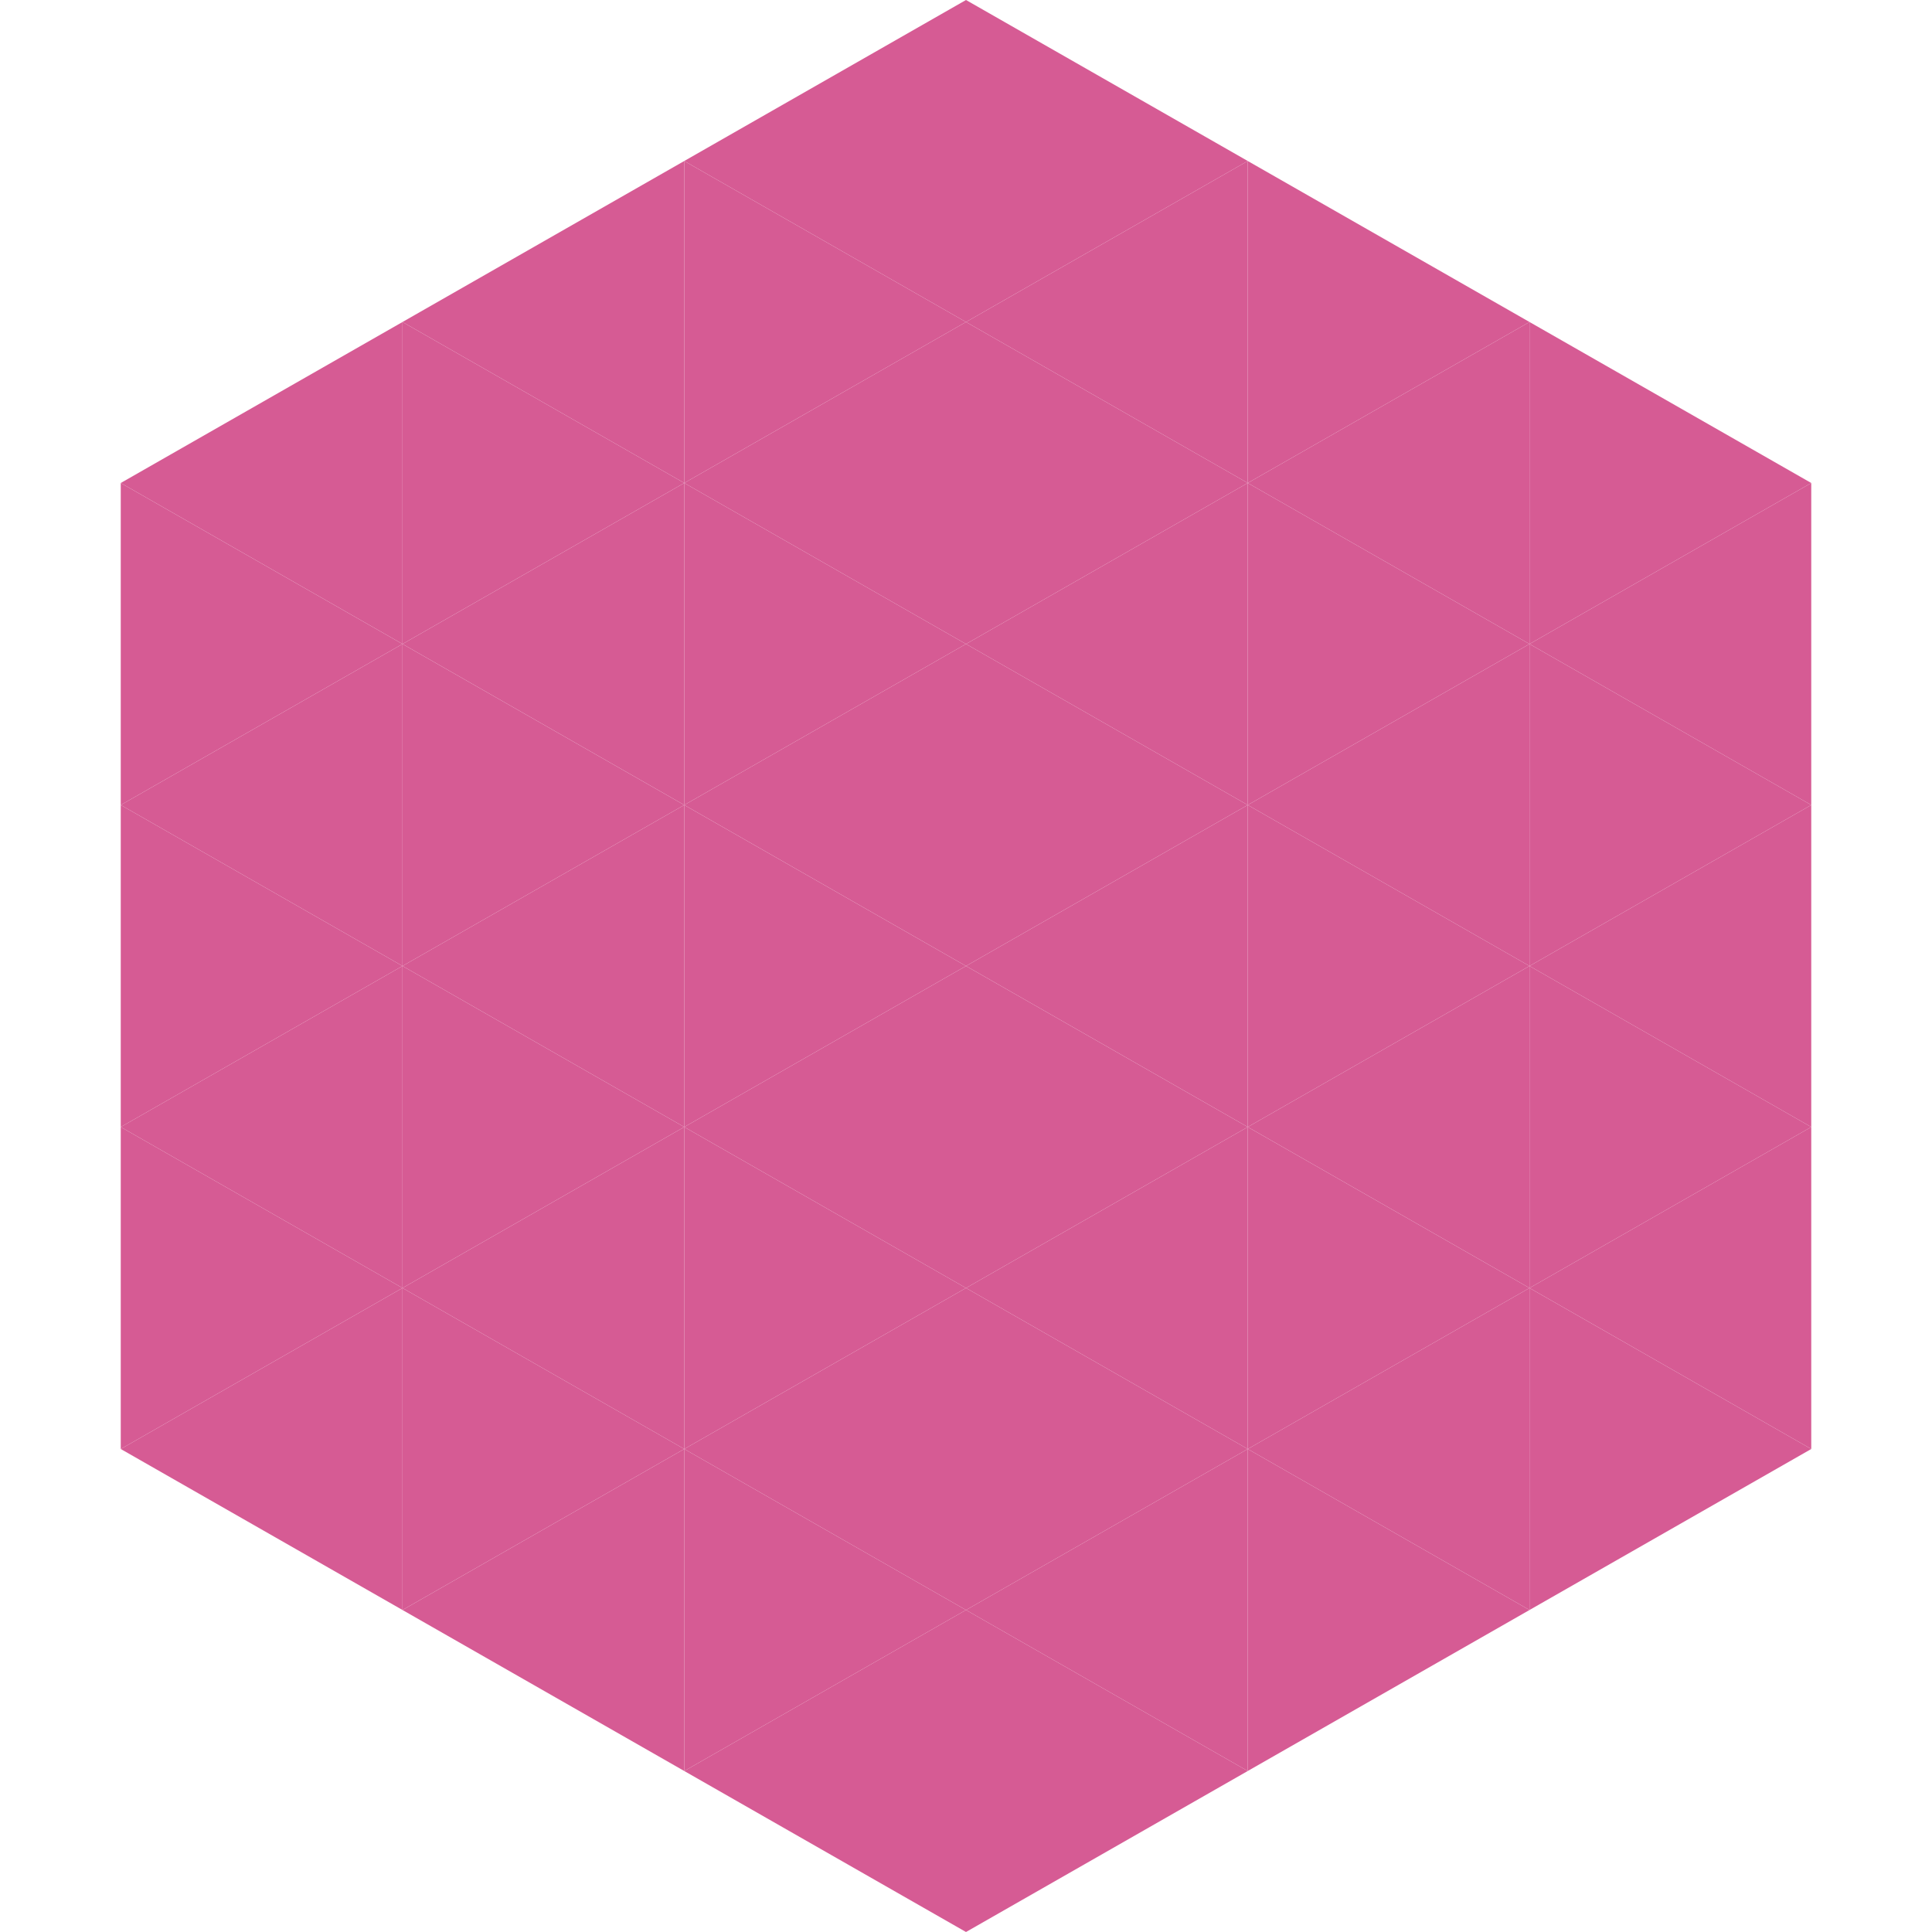
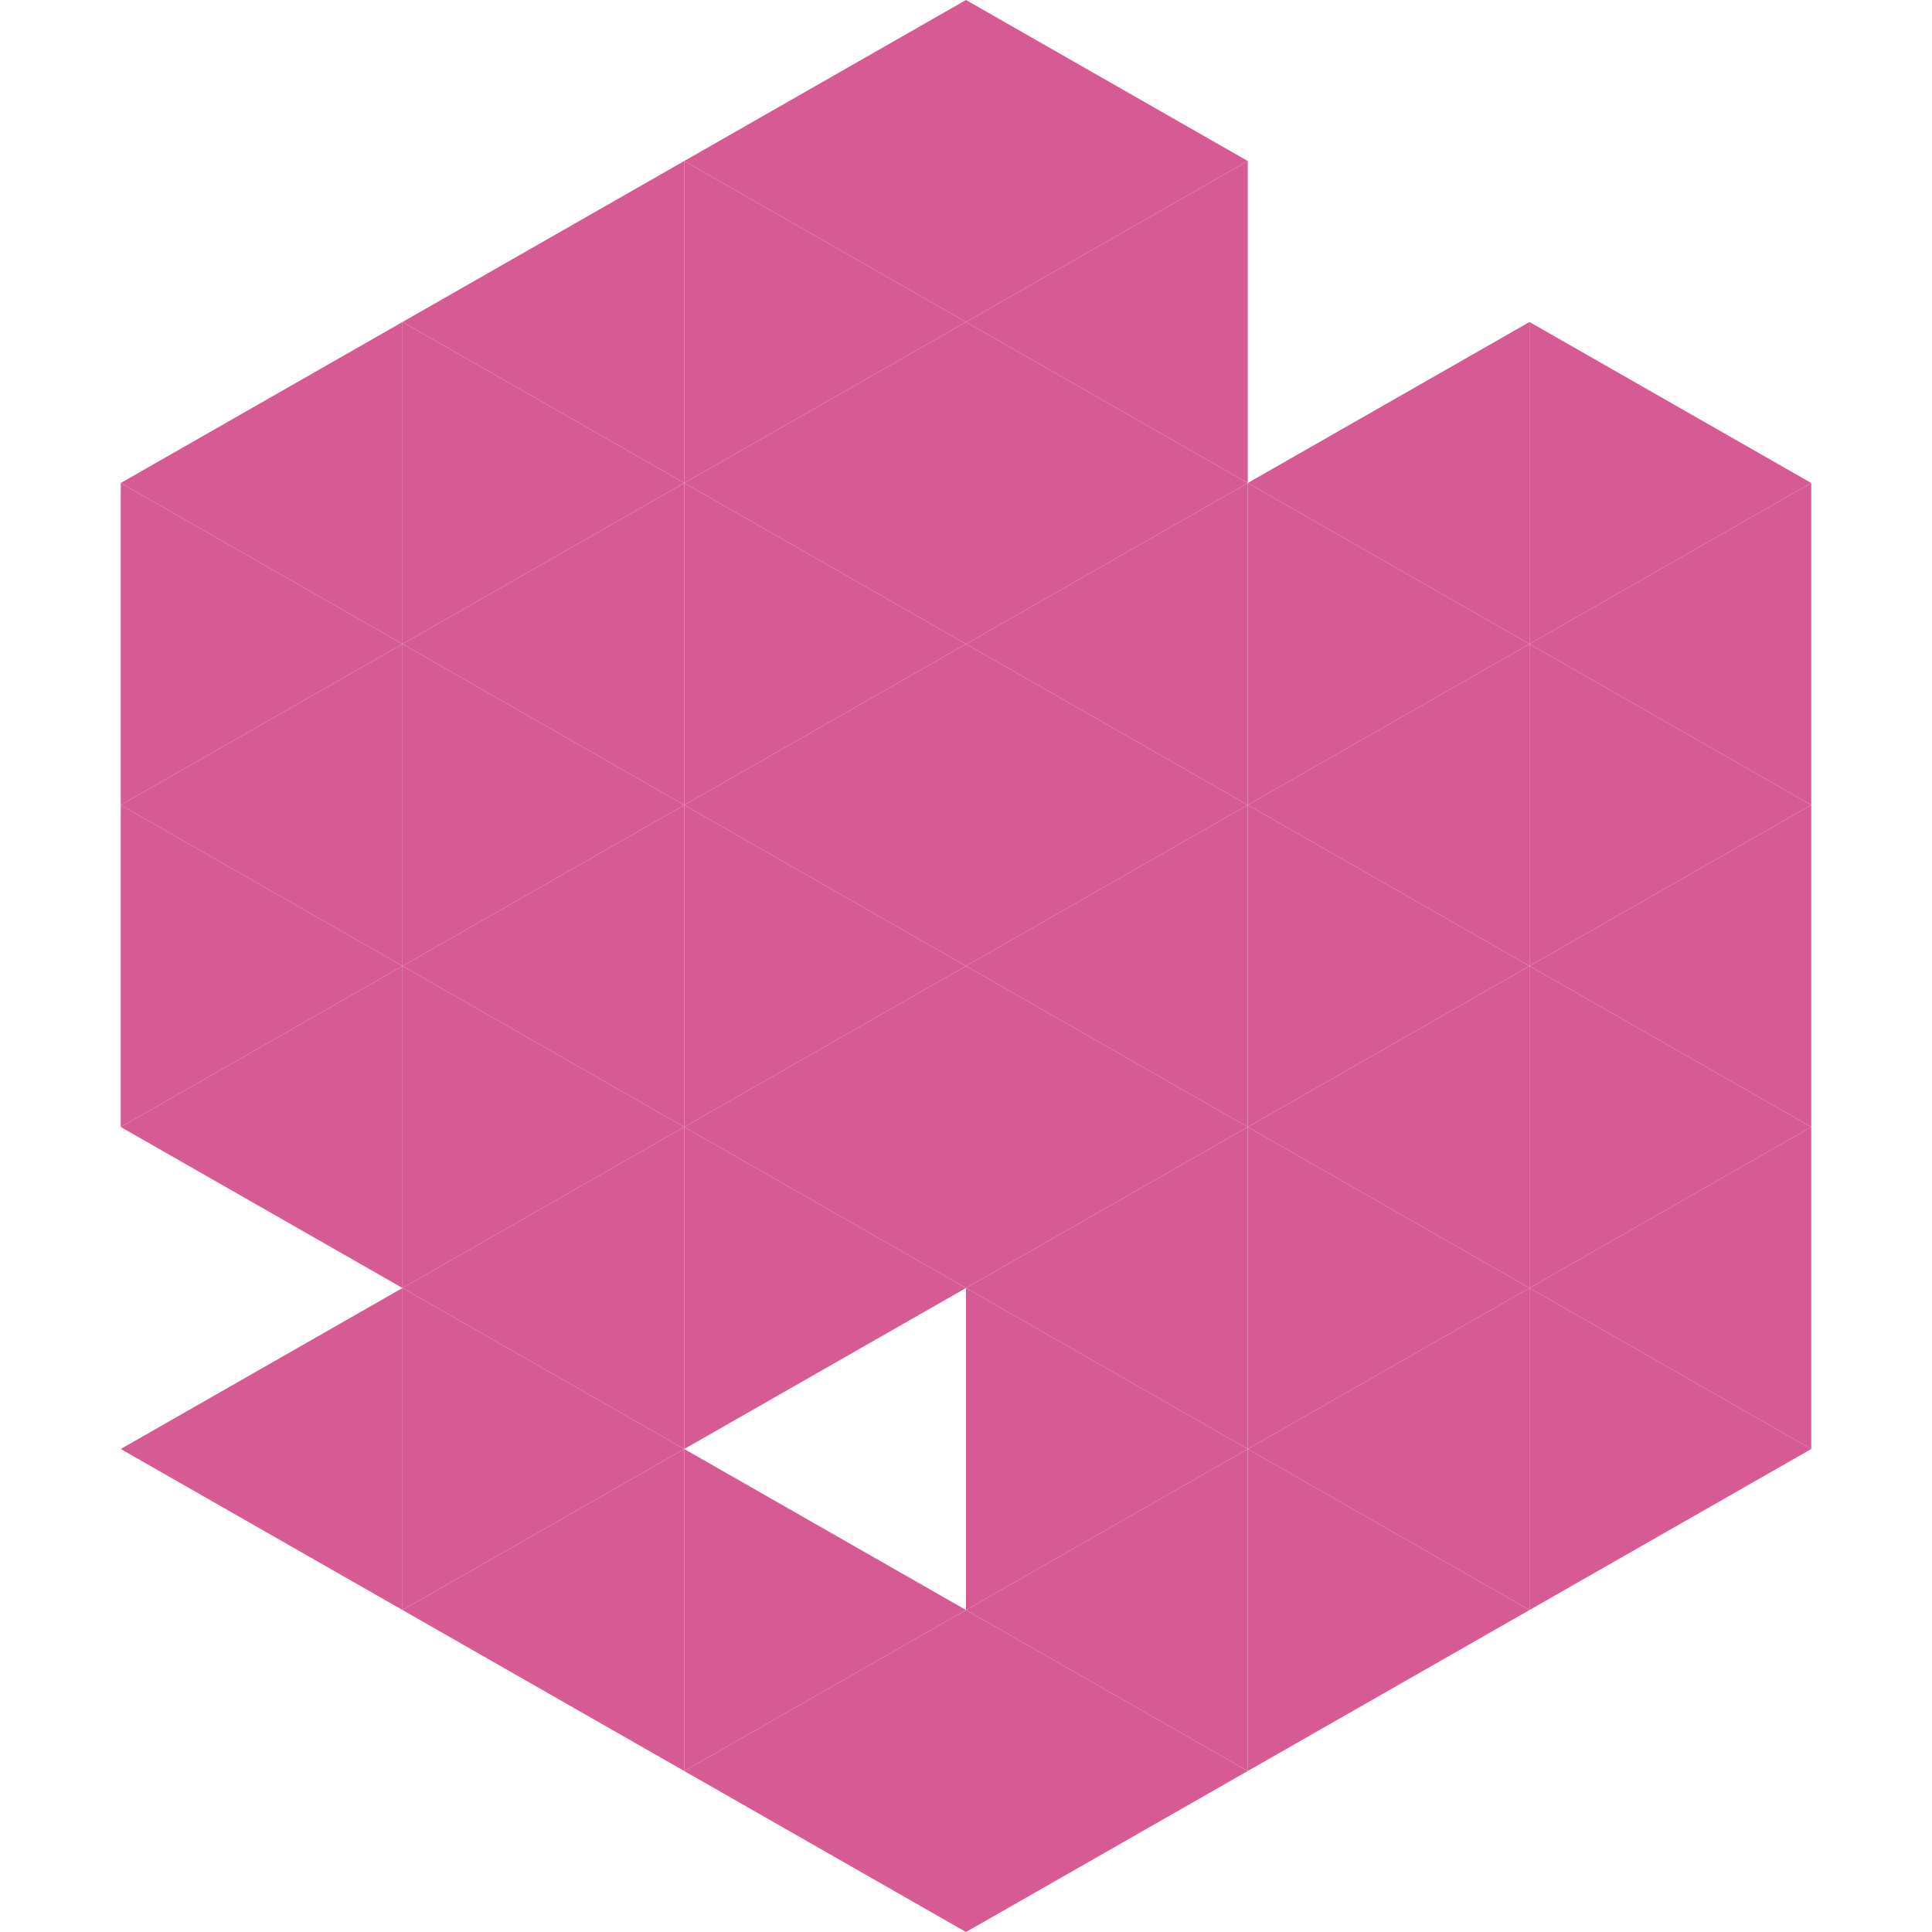
<svg xmlns="http://www.w3.org/2000/svg" width="240" height="240">
  <polygon points="50,40 15,60 50,80" style="fill:rgb(214,91,148)" />
  <polygon points="190,40 225,60 190,80" style="fill:rgb(214,91,148)" />
  <polygon points="15,60 50,80 15,100" style="fill:rgb(214,91,148)" />
  <polygon points="225,60 190,80 225,100" style="fill:rgb(214,91,148)" />
  <polygon points="50,80 15,100 50,120" style="fill:rgb(214,91,148)" />
  <polygon points="190,80 225,100 190,120" style="fill:rgb(214,91,148)" />
  <polygon points="15,100 50,120 15,140" style="fill:rgb(214,91,148)" />
  <polygon points="225,100 190,120 225,140" style="fill:rgb(214,91,148)" />
  <polygon points="50,120 15,140 50,160" style="fill:rgb(214,91,148)" />
  <polygon points="190,120 225,140 190,160" style="fill:rgb(214,91,148)" />
-   <polygon points="15,140 50,160 15,180" style="fill:rgb(214,91,148)" />
  <polygon points="225,140 190,160 225,180" style="fill:rgb(214,91,148)" />
  <polygon points="50,160 15,180 50,200" style="fill:rgb(214,91,148)" />
  <polygon points="190,160 225,180 190,200" style="fill:rgb(214,91,148)" />
  <polygon points="15,180 50,200 15,220" style="fill:rgb(255,255,255); fill-opacity:0" />
  <polygon points="225,180 190,200 225,220" style="fill:rgb(255,255,255); fill-opacity:0" />
  <polygon points="50,0 85,20 50,40" style="fill:rgb(255,255,255); fill-opacity:0" />
  <polygon points="190,0 155,20 190,40" style="fill:rgb(255,255,255); fill-opacity:0" />
  <polygon points="85,20 50,40 85,60" style="fill:rgb(214,91,148)" />
-   <polygon points="155,20 190,40 155,60" style="fill:rgb(214,91,148)" />
  <polygon points="50,40 85,60 50,80" style="fill:rgb(214,91,148)" />
  <polygon points="190,40 155,60 190,80" style="fill:rgb(214,91,148)" />
  <polygon points="85,60 50,80 85,100" style="fill:rgb(214,91,148)" />
  <polygon points="155,60 190,80 155,100" style="fill:rgb(214,91,148)" />
  <polygon points="50,80 85,100 50,120" style="fill:rgb(214,91,148)" />
  <polygon points="190,80 155,100 190,120" style="fill:rgb(214,91,148)" />
  <polygon points="85,100 50,120 85,140" style="fill:rgb(214,91,148)" />
  <polygon points="155,100 190,120 155,140" style="fill:rgb(214,91,148)" />
  <polygon points="50,120 85,140 50,160" style="fill:rgb(214,91,148)" />
  <polygon points="190,120 155,140 190,160" style="fill:rgb(214,91,148)" />
  <polygon points="85,140 50,160 85,180" style="fill:rgb(214,91,148)" />
  <polygon points="155,140 190,160 155,180" style="fill:rgb(214,91,148)" />
  <polygon points="50,160 85,180 50,200" style="fill:rgb(214,91,148)" />
  <polygon points="190,160 155,180 190,200" style="fill:rgb(214,91,148)" />
  <polygon points="85,180 50,200 85,220" style="fill:rgb(214,91,148)" />
  <polygon points="155,180 190,200 155,220" style="fill:rgb(214,91,148)" />
  <polygon points="120,0 85,20 120,40" style="fill:rgb(214,91,148)" />
  <polygon points="120,0 155,20 120,40" style="fill:rgb(214,91,148)" />
  <polygon points="85,20 120,40 85,60" style="fill:rgb(214,91,148)" />
  <polygon points="155,20 120,40 155,60" style="fill:rgb(214,91,148)" />
  <polygon points="120,40 85,60 120,80" style="fill:rgb(214,91,148)" />
  <polygon points="120,40 155,60 120,80" style="fill:rgb(214,91,148)" />
  <polygon points="85,60 120,80 85,100" style="fill:rgb(214,91,148)" />
  <polygon points="155,60 120,80 155,100" style="fill:rgb(214,91,148)" />
  <polygon points="120,80 85,100 120,120" style="fill:rgb(214,91,148)" />
  <polygon points="120,80 155,100 120,120" style="fill:rgb(214,91,148)" />
  <polygon points="85,100 120,120 85,140" style="fill:rgb(214,91,148)" />
  <polygon points="155,100 120,120 155,140" style="fill:rgb(214,91,148)" />
  <polygon points="120,120 85,140 120,160" style="fill:rgb(214,91,148)" />
  <polygon points="120,120 155,140 120,160" style="fill:rgb(214,91,148)" />
  <polygon points="85,140 120,160 85,180" style="fill:rgb(214,91,148)" />
  <polygon points="155,140 120,160 155,180" style="fill:rgb(214,91,148)" />
-   <polygon points="120,160 85,180 120,200" style="fill:rgb(214,91,148)" />
  <polygon points="120,160 155,180 120,200" style="fill:rgb(214,91,148)" />
  <polygon points="85,180 120,200 85,220" style="fill:rgb(214,91,148)" />
  <polygon points="155,180 120,200 155,220" style="fill:rgb(214,91,148)" />
  <polygon points="120,200 85,220 120,240" style="fill:rgb(214,91,148)" />
  <polygon points="120,200 155,220 120,240" style="fill:rgb(214,91,148)" />
  <polygon points="85,220 120,240 85,260" style="fill:rgb(255,255,255); fill-opacity:0" />
-   <polygon points="155,220 120,240 155,260" style="fill:rgb(255,255,255); fill-opacity:0" />
</svg>